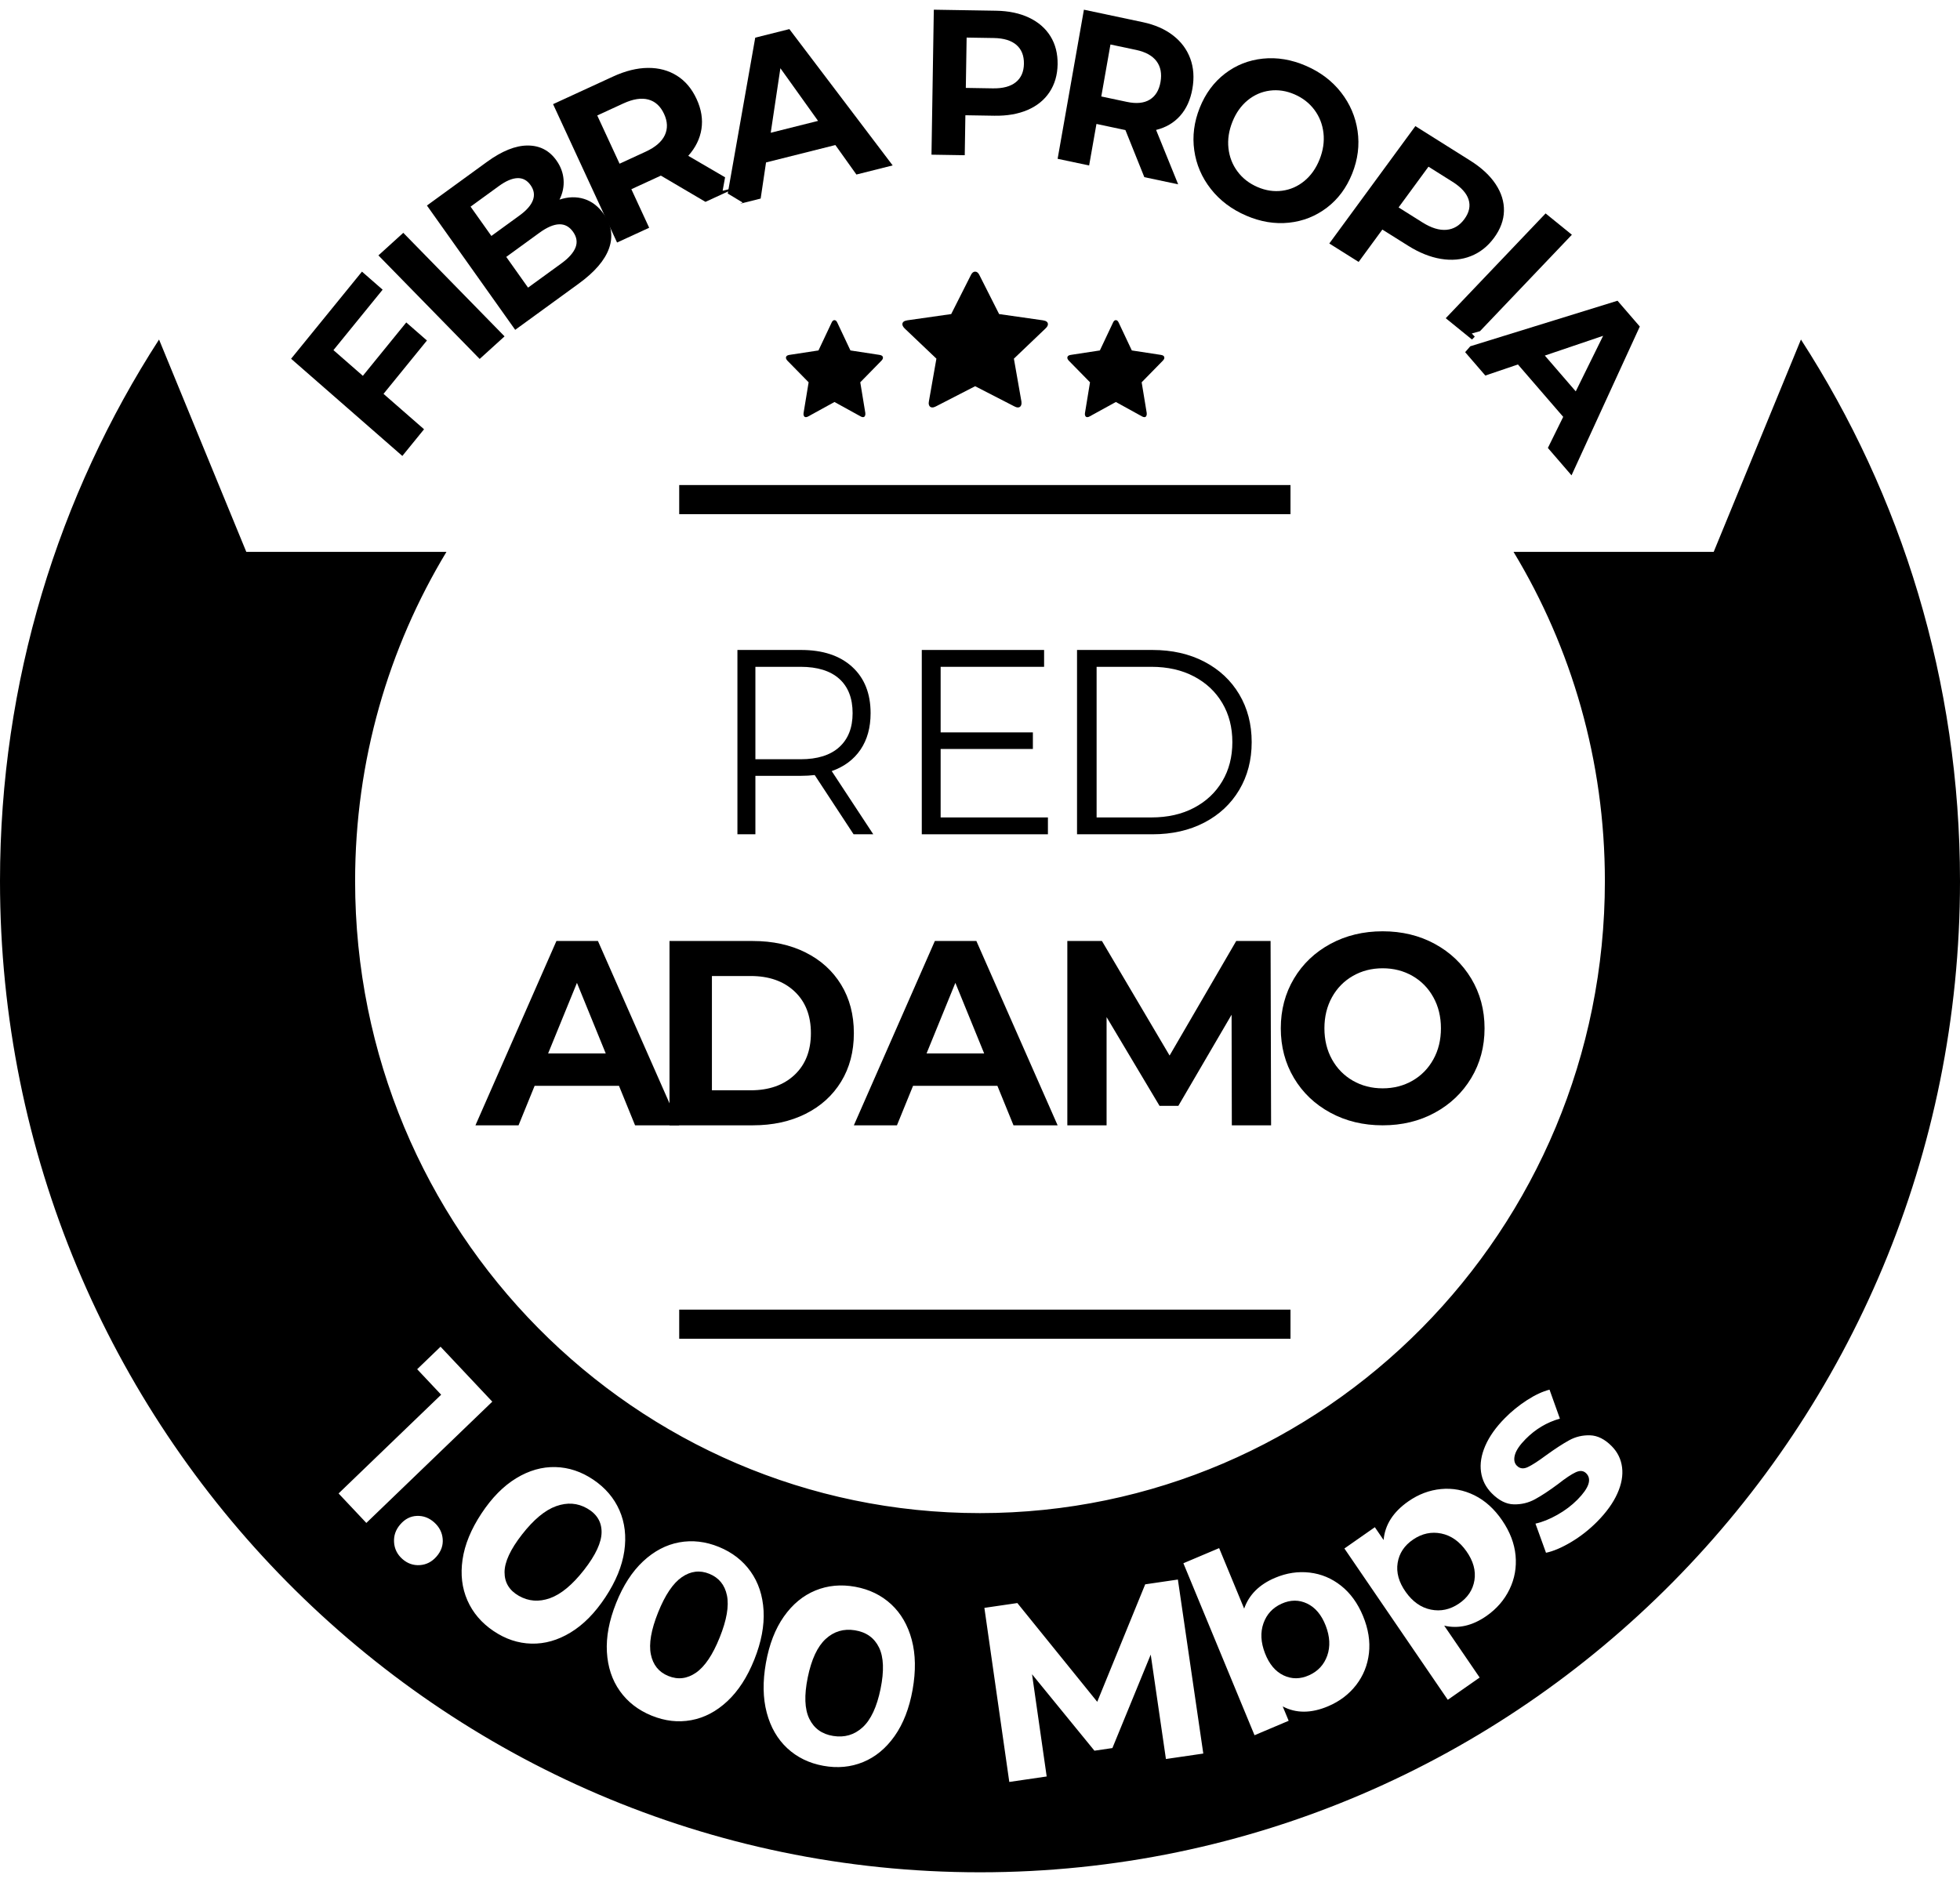
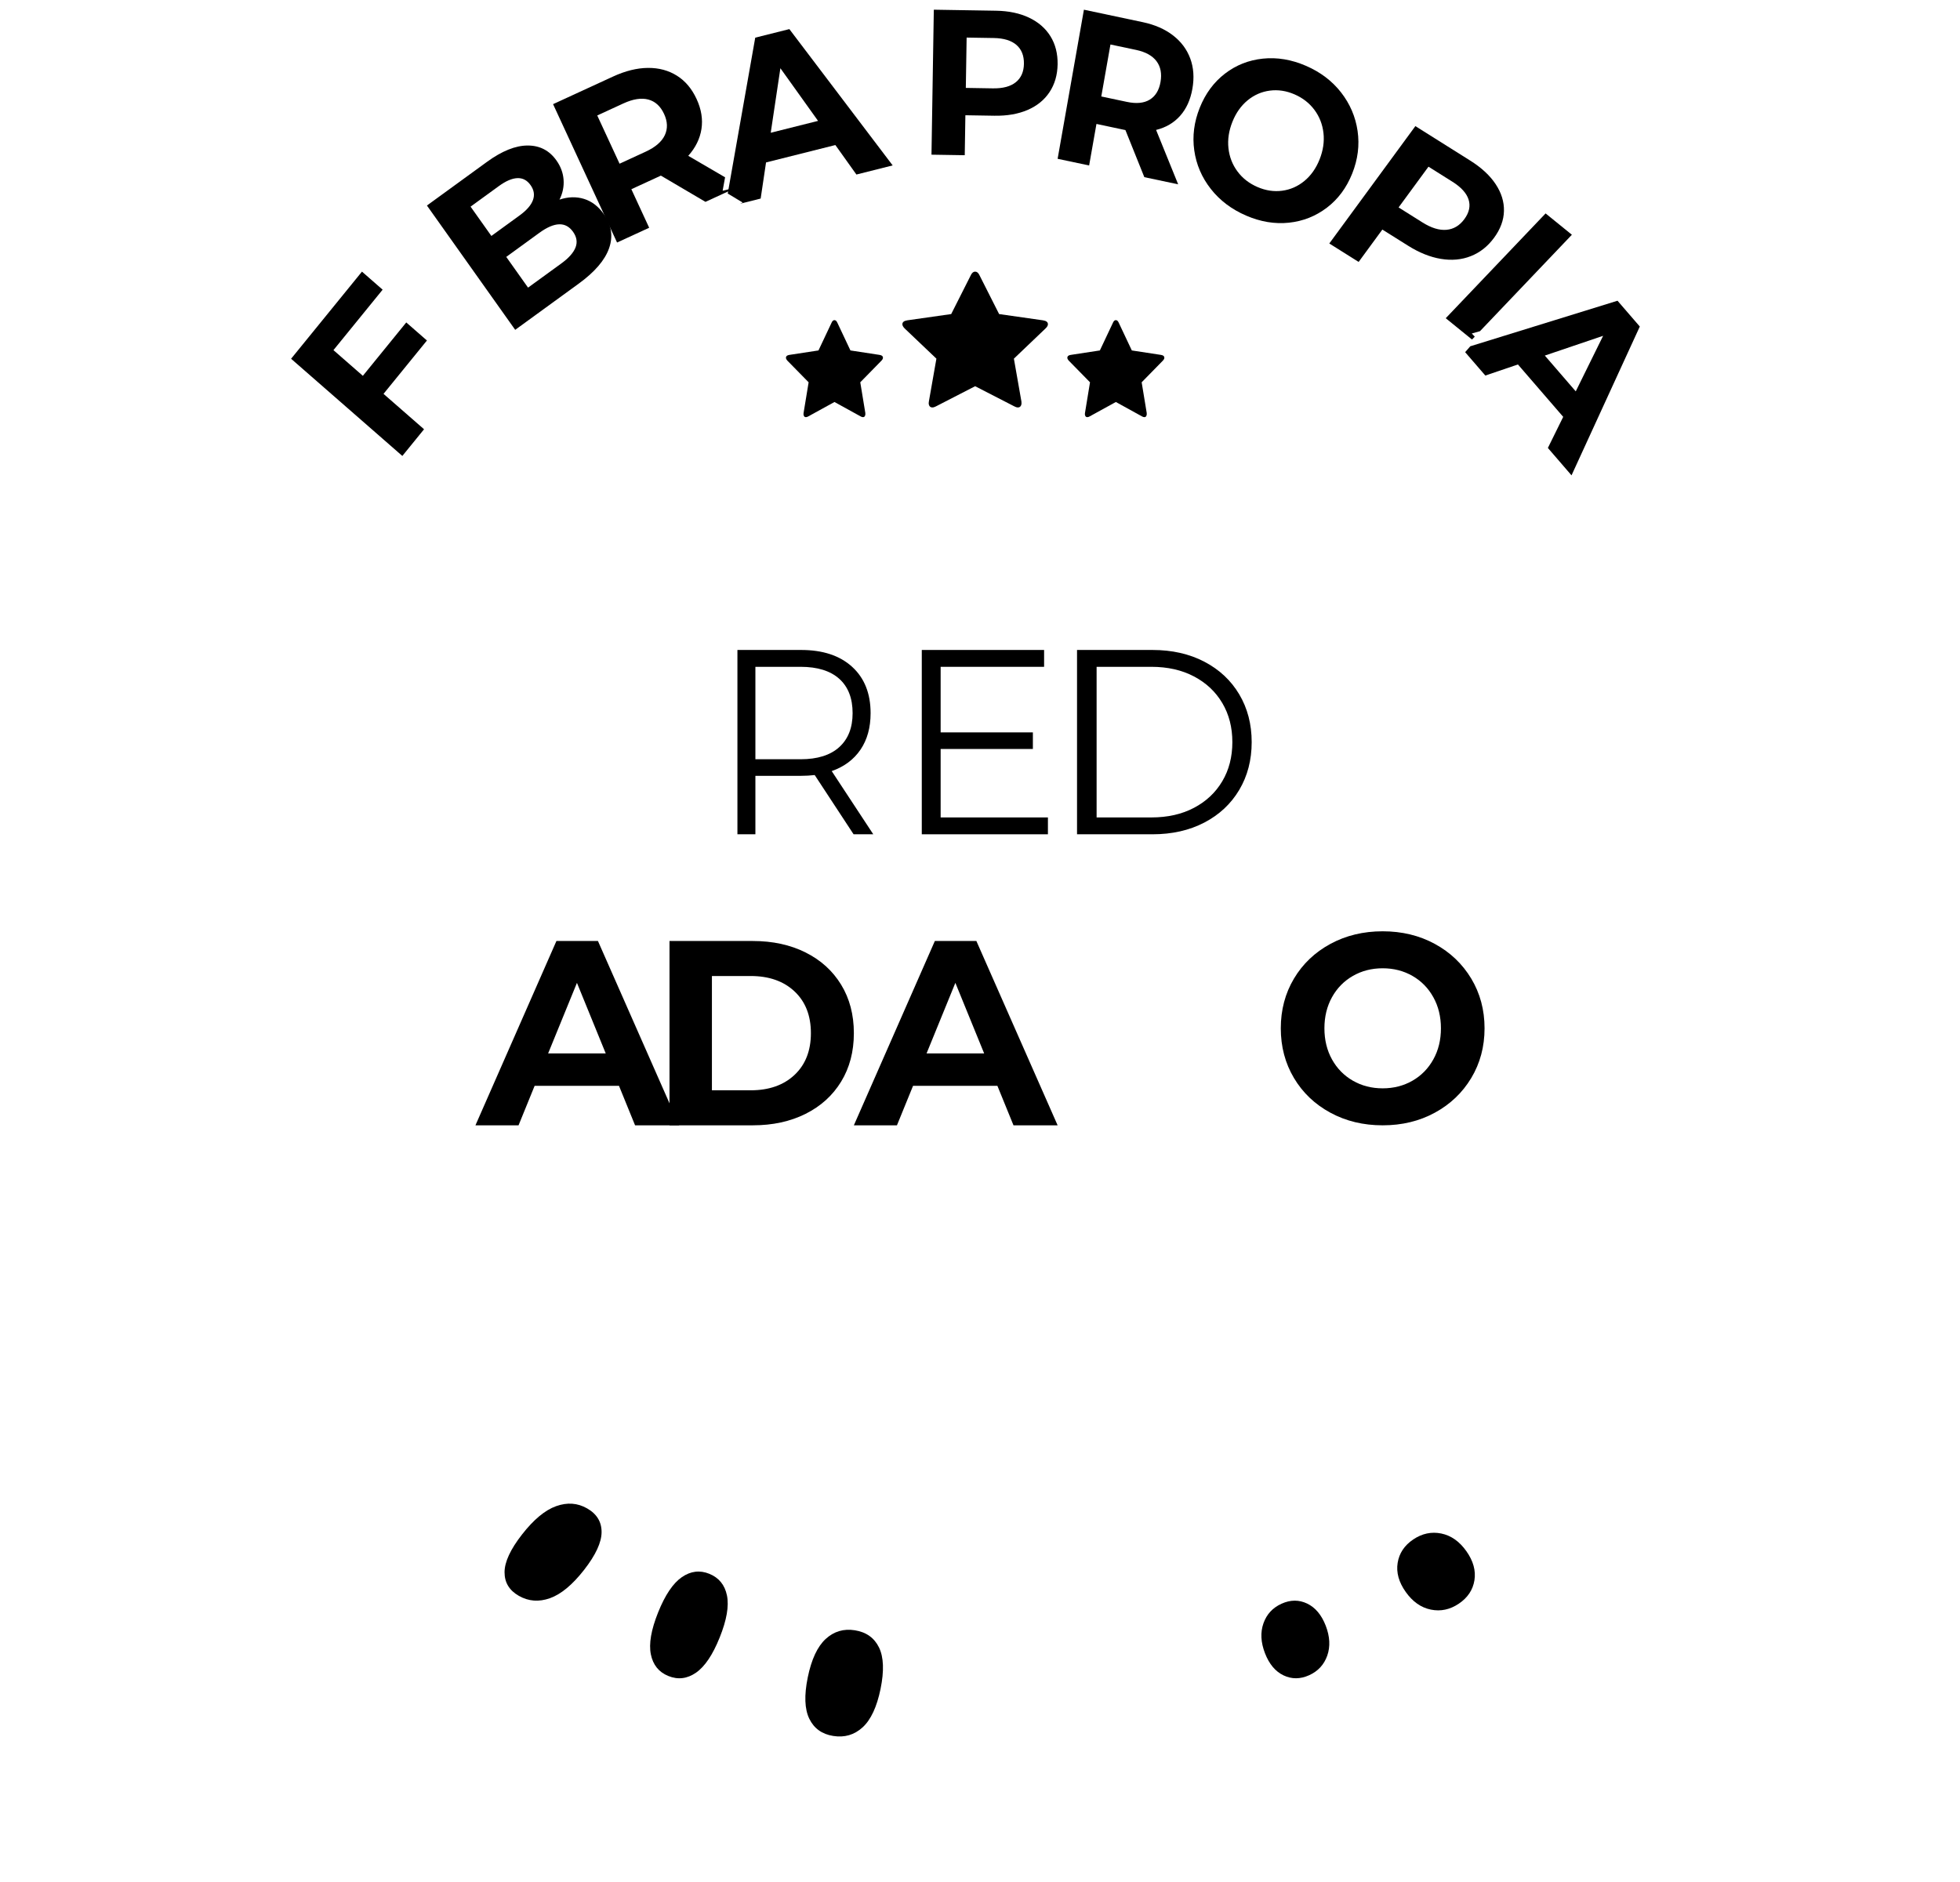
<svg xmlns="http://www.w3.org/2000/svg" width="202px" height="194px" viewBox="0 0 202 194" version="1.1">
  <title>B00C7EF4-CC0A-48F0-AC62-FEA682B2E57E</title>
  <defs>
    <filter id="filter-1">
      <feColorMatrix in="SourceGraphic" type="matrix" values="0 0 0 0 1 0 0 0 0 1 0 0 0 0 1 0 0 0 1 0" />
    </filter>
  </defs>
  <g id="Diseño-Landing-V2-nuevos-txt" stroke="none" stroke-width="1" fill="none" fill-rule="evenodd">
    <g id="Adamo-Home-V1" transform="translate(-1073, -1510)">
      <g id="Group-Copy" transform="translate(0, 1326)" filter="url(#filter-1)">
        <g transform="translate(1073, 184.5)">
          <polygon id="Fill-139" fill="#000000" points="43.703 43.749 39.526 40.1 44 34.599 41.87 32.738 37.396 38.24 34.366 35.592 39.434 29.361 37.305 27.5 30 36.481 41.466 46.5" />
-           <polygon id="Fill-140" fill="#000000" points="52 34.173 41.563 23.5 39 25.827 49.436 36.5" />
          <path d="M59.643,28.739 C61.295,27.538 62.339,26.322 62.772,25.09 C63.204,23.86 63.023,22.683 62.227,21.56 C61.662,20.767 60.983,20.248 60.188,20.002 C59.393,19.757 58.551,19.782 57.664,20.077 C57.994,19.409 58.136,18.726 58.083,18.022 C58.032,17.32 57.786,16.657 57.343,16.033 C56.616,15.009 55.627,14.498 54.376,14.5 C53.126,14.503 51.73,15.065 50.185,16.188 L44,20.686 L53.097,33.5 L59.643,28.739 Z M48.498,20.801 L51.41,18.684 C52.133,18.158 52.769,17.884 53.323,17.862 C53.874,17.842 54.325,18.081 54.68,18.581 C55.036,19.082 55.118,19.595 54.927,20.123 C54.735,20.652 54.277,21.179 53.554,21.705 L50.642,23.822 L48.498,20.801 Z M55.593,23.496 C57.148,22.366 58.305,22.33 59.058,23.392 C59.439,23.93 59.525,24.468 59.314,25.009 C59.103,25.552 58.614,26.102 57.842,26.664 L54.422,29.149 L52.175,25.982 L55.593,23.496 Z" id="Fill-141" fill="#000000" />
          <path d="M66.905,22.977 L65.068,19.004 L67.947,17.679 L68.111,17.603 L72.706,20.308 L76,18.791 L74.476,19.163 L74.728,17.777 L70.933,15.562 C71.683,14.723 72.137,13.801 72.293,12.798 C72.448,11.796 72.281,10.765 71.791,9.705 C71.301,8.644 70.626,7.844 69.764,7.302 C68.9,6.759 67.906,6.492 66.78,6.5 C65.652,6.509 64.455,6.804 63.189,7.387 L57,10.236 L63.595,24.5 L66.905,22.977 Z M64.25,10.161 C65.242,9.705 66.096,9.57 66.813,9.76 C67.528,9.95 68.07,10.445 68.442,11.247 C68.806,12.035 68.83,12.766 68.514,13.438 C68.197,14.111 67.54,14.676 66.548,15.134 L63.853,16.375 L61.553,11.403 L64.25,10.161 Z" id="Fill-142" fill="#000000" />
          <path d="M76.279,20.5 L78.395,19.968 L78.949,16.245 L86.094,14.451 L88.263,17.491 L92,16.551 L81.352,2.5 L77.836,3.382 L75,19.452 L76.54,20.376 L76.279,20.5 Z M80.428,6.532 L84.31,11.961 L79.432,13.185 L80.428,6.532 Z" id="Fill-143" fill="#000000" />
          <path d="M99.493,11.38 L102.478,11.429 C103.789,11.451 104.932,11.253 105.906,10.834 C106.878,10.415 107.634,9.801 108.169,8.991 C108.704,8.181 108.979,7.228 108.999,6.133 C109.015,5.022 108.77,4.057 108.261,3.238 C107.752,2.417 107.018,1.78 106.058,1.322 C105.098,0.866 103.964,0.626 102.651,0.605 L96.24,0.5 L96,15.445 L99.428,15.5 L99.493,11.38 Z M99.622,3.374 L102.415,3.419 C103.444,3.436 104.224,3.673 104.754,4.131 C105.283,4.588 105.54,5.236 105.527,6.076 C105.514,6.901 105.236,7.534 104.692,7.974 C104.149,8.413 103.362,8.624 102.332,8.608 L99.538,8.562 L99.622,3.374 Z" id="Fill-144" fill="#000000" />
          <path d="M113.002,12.276 L115.826,12.875 L115.987,12.908 L117.936,17.762 L121.423,18.5 L119.148,12.894 C120.147,12.65 120.971,12.168 121.618,11.446 C122.263,10.726 122.688,9.795 122.889,8.652 C123.091,7.511 123.017,6.47 122.67,5.532 C122.323,4.593 121.733,3.799 120.897,3.152 C120.062,2.505 119.023,2.049 117.781,1.786 L111.71,0.5 L109,15.87 L112.247,16.557 L113.002,12.276 Z M114.445,4.086 L117.091,4.646 C118.064,4.853 118.765,5.24 119.193,5.809 C119.618,6.377 119.754,7.094 119.603,7.956 C119.454,8.807 119.083,9.411 118.494,9.772 C117.903,10.133 117.12,10.21 116.146,10.004 L113.5,9.444 L114.445,4.086 Z" id="Fill-145" fill="#000000" />
          <path d="M123.082,15 C123.29,16.465 123.858,17.79 124.788,18.976 C125.717,20.161 126.927,21.075 128.416,21.72 C129.906,22.364 131.38,22.61 132.837,22.456 C134.295,22.302 135.597,21.785 136.75,20.908 C137.903,20.031 138.772,18.86 139.358,17.396 C139.943,15.933 140.128,14.466 139.914,12.998 C139.7,11.53 139.13,10.205 138.208,9.022 C137.286,7.841 136.079,6.927 134.589,6.283 C133.099,5.639 131.622,5.392 130.16,5.543 C128.695,5.694 127.391,6.21 126.245,7.09 C125.1,7.97 124.233,9.142 123.648,10.606 C123.062,12.07 122.874,13.535 123.082,15 M127.013,12.059 C127.381,11.136 127.906,10.396 128.584,9.839 C129.265,9.282 130.027,8.95 130.873,8.841 C131.719,8.731 132.565,8.859 133.413,9.226 C134.26,9.592 134.944,10.125 135.467,10.826 C135.988,11.526 136.298,12.324 136.399,13.216 C136.499,14.11 136.363,15.019 135.994,15.943 C135.624,16.866 135.099,17.607 134.421,18.163 C133.741,18.719 132.978,19.053 132.133,19.162 C131.287,19.272 130.44,19.144 129.594,18.777 C128.745,18.41 128.059,17.878 127.538,17.176 C127.016,16.476 126.707,15.679 126.607,14.786 C126.508,13.892 126.643,12.984 127.013,12.059" id="Fill-146" fill="#000000" />
          <path d="M140.023,26.5 L142.467,23.164 L145.102,24.818 C146.257,25.546 147.39,26.002 148.501,26.186 C149.611,26.37 150.64,26.277 151.585,25.903 C152.532,25.53 153.328,24.9 153.98,24.013 C154.639,23.114 154.979,22.192 154.999,21.244 C155.021,20.298 154.736,19.378 154.146,18.486 C153.556,17.593 152.682,16.782 151.523,16.055 L145.87,12.5 L137,24.599 L140.023,26.5 Z M147.221,16.682 L149.685,18.231 C150.593,18.801 151.15,19.418 151.356,20.078 C151.563,20.738 151.418,21.408 150.919,22.088 C150.428,22.756 149.814,23.123 149.077,23.189 C148.337,23.255 147.513,23.002 146.605,22.431 L144.141,20.882 L147.221,16.682 Z" id="Fill-147" fill="#000000" />
          <polygon id="Fill-148" fill="#000000" points="151.708 34.5 151.991 34.203 151.685 33.877 152.53 33.638 162 23.698 159.291 21.5 149 32.302" />
          <path d="M153.08,38.212 L156.44,37.07 L161.106,42.471 L159.526,45.675 L161.963,48.5 L169,33.16 L166.703,30.5 L151.527,35.196 L151,35.803 L153.08,38.212 Z M165.22,34.116 L162.399,39.843 L159.212,36.153 L165.22,34.116 Z" id="Fill-149" fill="#000000" />
          <path d="M134.713,164.798 C133.869,164.395 132.99,164.401 132.076,164.816 C131.162,165.23 130.541,165.902 130.212,166.837 C129.884,167.77 129.937,168.797 130.37,169.918 C130.803,171.039 131.442,171.801 132.288,172.203 C133.132,172.604 134.01,172.599 134.924,172.185 C135.838,171.771 136.459,171.098 136.789,170.164 C137.115,169.231 137.064,168.204 136.631,167.082 C136.197,165.962 135.557,165.2 134.713,164.798" id="Fill-150" fill="#000000" />
          <path d="M60.507,154.988 C59.524,154.425 58.461,154.35 57.317,154.758 C56.173,155.166 55.003,156.14 53.803,157.675 C52.605,159.211 52.002,160.508 52,161.569 C51.996,162.628 52.486,163.439 53.469,164.001 C54.468,164.572 55.54,164.653 56.683,164.244 C57.825,163.836 58.996,162.863 60.196,161.328 C61.395,159.792 61.995,158.494 62,157.435 C62.003,156.374 61.507,155.558 60.507,154.988" id="Fill-151" fill="#000000" />
          <path d="M73.102,161.731 C72.126,161.334 71.182,161.449 70.272,162.076 C69.361,162.705 68.547,163.916 67.826,165.711 C67.107,167.505 66.857,168.946 67.078,170.034 C67.299,171.122 67.898,171.866 68.874,172.263 C69.865,172.667 70.818,172.554 71.727,171.927 C72.637,171.299 73.453,170.087 74.173,168.292 C74.894,166.499 75.143,165.056 74.922,163.968 C74.7,162.88 74.093,162.134 73.102,161.731" id="Fill-152" fill="#000000" />
          <path d="M148.537,157.577 C147.526,157.372 146.565,157.575 145.652,158.189 C144.741,158.803 144.204,159.607 144.044,160.601 C143.884,161.595 144.162,162.596 144.877,163.603 C145.591,164.61 146.453,165.216 147.464,165.422 C148.474,165.629 149.436,165.424 150.348,164.81 C151.261,164.196 151.796,163.391 151.957,162.399 C152.115,161.404 151.838,160.404 151.124,159.397 C150.411,158.39 149.547,157.782 148.537,157.577" id="Fill-153" fill="#000000" />
          <path d="M88.099,167.552 C86.947,167.369 85.944,167.668 85.093,168.449 C84.245,169.232 83.629,170.55 83.249,172.406 C82.87,174.261 82.923,175.686 83.412,176.681 C83.898,177.674 84.717,178.264 85.872,178.446 C87.045,178.633 88.055,178.334 88.907,177.553 C89.755,176.772 90.37,175.453 90.751,173.596 C91.13,171.741 91.076,170.315 90.59,169.321 C90.101,168.328 89.273,167.737 88.099,167.552" id="Fill-154" fill="#000000" />
-           <path d="M185.608,34.5 L176.615,56.389 L155.987,56.389 C161.96,66.272 165.401,77.891 165.401,90.322 C165.401,126.305 136.567,155.475 101.001,155.475 C65.432,155.475 36.598,126.305 36.598,90.322 C36.598,77.891 40.041,66.271 46.012,56.388 L25.384,56.389 L16.391,34.5 C6.026,50.547 0,69.723 0,90.322 C0,146.753 45.219,192.5 101.001,192.5 C156.781,192.5 202,146.753 202,90.322 C202,69.723 195.975,50.547 185.608,34.5 L185.608,34.5 Z M34.895,153.449 L45.466,143.269 L42.994,140.642 L45.404,138.322 L50.737,143.986 L37.756,156.488 L34.895,153.449 Z M44.987,159.952 C44.515,160.496 43.941,160.791 43.267,160.836 C42.592,160.88 41.991,160.668 41.465,160.201 C40.941,159.734 40.654,159.16 40.612,158.477 C40.568,157.794 40.782,157.182 41.255,156.637 C41.739,156.078 42.31,155.787 42.967,155.763 C43.626,155.737 44.217,155.958 44.744,156.425 C45.268,156.893 45.563,157.457 45.623,158.12 C45.685,158.783 45.473,159.395 44.987,159.952 L44.987,159.952 Z M58.806,167.781 C57.489,168.582 56.142,168.964 54.769,168.929 C53.396,168.895 52.092,168.46 50.859,167.626 C49.624,166.792 48.729,165.741 48.171,164.47 C47.613,163.2 47.446,161.797 47.672,160.257 C47.898,158.717 48.548,157.136 49.62,155.513 C50.692,153.89 51.886,152.679 53.205,151.877 C54.523,151.076 55.871,150.694 57.242,150.729 C58.615,150.764 59.918,151.198 61.153,152.032 C62.388,152.866 63.285,153.919 63.842,155.188 C64.399,156.458 64.564,157.863 64.34,159.402 C64.112,160.943 63.465,162.524 62.393,164.145 C61.322,165.768 60.127,166.981 58.806,167.781 L58.806,167.781 Z M77.743,170.566 C77.02,172.377 76.094,173.807 74.962,174.864 C73.834,175.919 72.592,176.571 71.24,176.819 C69.889,177.068 68.526,176.911 67.147,176.348 C65.772,175.785 64.683,174.94 63.881,173.811 C63.081,172.683 62.636,171.341 62.548,169.788 C62.46,168.233 62.777,166.553 63.5,164.743 C64.221,162.934 65.15,161.502 66.279,160.446 C67.409,159.39 68.652,158.738 70.002,158.489 C71.353,158.243 72.718,158.398 74.094,158.961 C75.47,159.525 76.559,160.37 77.361,161.499 C78.162,162.627 78.606,163.967 78.695,165.523 C78.782,167.076 78.465,168.757 77.743,170.566 L77.743,170.566 Z M94.055,173.673 C93.713,175.594 93.094,177.188 92.201,178.454 C91.307,179.722 90.225,180.616 88.952,181.139 C87.679,181.661 86.313,181.789 84.851,181.522 C83.39,181.256 82.152,180.653 81.14,179.715 C80.13,178.776 79.422,177.555 79.022,176.051 C78.623,174.548 78.594,172.837 78.936,170.917 C79.279,168.996 79.896,167.404 80.789,166.136 C81.682,164.869 82.765,163.974 84.039,163.451 C85.31,162.929 86.677,162.801 88.138,163.068 C89.599,163.334 90.837,163.938 91.85,164.875 C92.86,165.815 93.567,167.035 93.967,168.539 C94.368,170.042 94.395,171.753 94.055,173.673 L94.055,173.673 Z M120.162,180.823 L118.595,170.06 L114.645,179.694 L112.794,179.966 L106.363,172.087 L107.872,182.623 L104.019,183.187 L101.452,165.243 L104.849,164.746 L113.082,174.925 L118.026,162.816 L121.394,162.323 L124.013,180.26 L120.162,180.823 Z M141.087,169.911 C140.946,171.141 140.507,172.234 139.767,173.195 C139.024,174.153 138.064,174.882 136.882,175.383 C135.136,176.123 133.574,176.129 132.198,175.401 L132.812,176.882 L129.293,178.372 L121.961,160.643 L125.646,159.083 L128.224,165.318 C128.726,163.89 129.785,162.832 131.407,162.147 C132.589,161.646 133.778,161.466 134.973,161.606 C136.17,161.745 137.247,162.197 138.21,162.959 C139.172,163.721 139.93,164.763 140.475,166.084 C141.021,167.409 141.225,168.683 141.087,169.911 L141.087,169.911 Z M155.573,163.329 C155.045,164.423 154.254,165.337 153.202,166.074 C151.754,167.085 150.301,167.419 148.842,167.075 L152.495,172.424 L149.211,174.72 L138.556,159.122 L141.694,156.928 L142.596,158.249 C142.731,156.686 143.579,155.358 145.137,154.269 C146.19,153.532 147.316,153.108 148.514,152.994 C149.713,152.881 150.861,153.096 151.959,153.64 C153.057,154.184 154.01,155.046 154.815,156.225 C155.62,157.405 156.08,158.61 156.196,159.84 C156.309,161.072 156.104,162.235 155.573,163.329 L155.573,163.329 Z M166.683,153.464 C166.25,154.429 165.555,155.394 164.602,156.358 C163.791,157.175 162.903,157.875 161.931,158.455 C160.96,159.034 160.093,159.404 159.333,159.563 L158.247,156.558 C158.96,156.401 159.71,156.099 160.501,155.652 C161.291,155.207 161.982,154.686 162.574,154.087 C163.768,152.878 164.071,151.974 163.479,151.376 C163.202,151.095 162.84,151.058 162.394,151.265 C161.946,151.474 161.343,151.876 160.582,152.475 C159.665,153.158 158.868,153.684 158.193,154.05 C157.517,154.416 156.79,154.591 156.011,154.572 C155.232,154.555 154.477,154.173 153.739,153.428 C153.123,152.805 152.755,152.074 152.636,151.23 C152.515,150.387 152.662,149.486 153.077,148.529 C153.495,147.571 154.167,146.62 155.097,145.681 C155.784,144.983 156.545,144.368 157.376,143.83 C158.21,143.293 158.983,142.932 159.696,142.749 L160.765,145.735 C159.424,146.113 158.247,146.816 157.233,147.841 C156.629,148.451 156.261,148.995 156.128,149.471 C155.996,149.947 156.064,150.32 156.328,150.588 C156.629,150.893 157.005,150.943 157.449,150.735 C157.898,150.528 158.529,150.118 159.352,149.507 C160.281,148.836 161.074,148.321 161.731,147.961 C162.391,147.6 163.105,147.432 163.877,147.456 C164.649,147.481 165.393,147.853 166.104,148.573 C166.708,149.183 167.064,149.91 167.172,150.752 C167.28,151.596 167.117,152.5 166.683,153.464 L166.683,153.464 Z" id="Fill-155" fill="#000000" />
          <path d="M88.686,76.773 C89.379,75.752 89.725,74.498 89.725,73.014 C89.725,70.988 89.091,69.395 87.822,68.237 C86.551,67.079 84.799,66.5 82.562,66.5 L76,66.5 L76,85.5 L77.852,85.5 L77.852,79.474 L82.562,79.474 C83.045,79.474 83.513,79.447 83.964,79.393 L87.972,85.5 L90,85.5 L85.717,78.986 C87.002,78.534 87.991,77.797 88.686,76.773 M86.494,76.515 C85.575,77.348 84.247,77.765 82.512,77.765 L77.852,77.765 L77.852,68.237 L82.512,68.237 C84.247,68.237 85.575,68.65 86.494,69.472 C87.412,70.296 87.871,71.477 87.871,73.014 C87.871,74.517 87.412,75.683 86.494,76.515" id="Fill-156" fill="#000000" />
          <polygon id="Fill-157" fill="#000000" points="107.606 68.237 107.606 66.5 95 66.5 95 85.5 108 85.5 108 83.763 96.943 83.763 96.943 76.706 106.45 76.706 106.45 74.996 96.943 74.996 96.943 68.237" />
          <path d="M124.117,84.293 C125.661,83.487 126.863,82.365 127.718,80.926 C128.572,79.489 129,77.846 129,76 C129,74.155 128.572,72.512 127.718,71.074 C126.863,69.636 125.661,68.514 124.117,67.708 C122.571,66.903 120.789,66.5 118.772,66.5 L111,66.5 L111,85.5 L118.772,85.5 C120.789,85.5 122.571,85.098 124.117,84.293 L124.117,84.293 Z M113.018,83.763 L113.018,68.237 L118.663,68.237 C120.335,68.237 121.799,68.568 123.054,69.229 C124.308,69.889 125.28,70.802 125.97,71.969 C126.663,73.137 127.008,74.48 127.008,76 C127.008,77.521 126.663,78.864 125.97,80.031 C125.28,81.199 124.308,82.112 123.054,82.772 C121.799,83.434 120.335,83.763 118.663,83.763 L113.018,83.763 Z" id="Fill-158" fill="#000000" />
          <path d="M61.625,96.5 L57.346,96.5 L49,115.5 L53.442,115.5 L55.1,111.428 L63.793,111.428 L65.451,115.5 L70,115.5 L61.625,96.5 Z M56.49,108.09 L59.461,100.815 L62.428,108.09 L56.49,108.09 Z" id="Fill-159" fill="#000000" />
          <path d="M69,115.5 L77.584,115.5 C79.632,115.5 81.446,115.107 83.02,114.319 C84.595,113.532 85.816,112.424 86.69,110.994 C87.563,109.565 88,107.9 88,106 C88,104.099 87.563,102.435 86.69,101.006 C85.816,99.577 84.595,98.467 83.02,97.681 C81.446,96.894 79.632,96.5 77.584,96.5 L69,96.5 L69,115.5 Z M73.371,100.11 L77.368,100.11 C79.255,100.11 80.762,100.64 81.887,101.698 C83.011,102.756 83.572,104.191 83.572,106 C83.572,107.809 83.011,109.244 81.887,110.302 C80.762,111.36 79.255,111.89 77.368,111.89 L73.371,111.89 L73.371,100.11 Z" id="Fill-160" fill="#000000" />
          <path d="M92.441,115.5 L94.1,111.429 L102.793,111.429 L104.452,115.5 L109,115.5 L100.626,96.5 L96.347,96.5 L88,115.5 L92.441,115.5 Z M98.461,100.815 L101.429,108.09 L95.492,108.09 L98.461,100.815 Z" id="Fill-161" fill="#000000" />
-           <polygon id="Fill-162" fill="#000000" points="110 115.5 114.046 115.5 114.046 104.344 119.502 113.491 121.444 113.491 126.929 104.099 126.954 115.5 131 115.5 130.947 96.5 127.406 96.5 120.54 108.307 113.567 96.5 110 96.5" />
          <path d="M147.873,96.799 C146.283,95.933 144.491,95.5 142.499,95.5 C140.508,95.5 138.712,95.933 137.113,96.799 C135.515,97.665 134.262,98.857 133.357,100.376 C132.452,101.896 132,103.603 132,105.5 C132,107.397 132.452,109.105 133.357,110.625 C134.262,112.144 135.515,113.337 137.113,114.201 C138.712,115.069 140.508,115.5 142.499,115.5 C144.491,115.5 146.283,115.069 147.873,114.201 C149.464,113.337 150.714,112.144 151.629,110.625 C152.541,109.105 153,107.397 153,105.5 C153,103.603 152.541,101.896 151.629,100.376 C150.714,98.857 149.464,97.665 147.873,96.799 M147.721,108.705 C147.201,109.644 146.485,110.375 145.571,110.901 C144.657,111.425 143.633,111.688 142.499,111.688 C141.366,111.688 140.342,111.425 139.43,110.901 C138.515,110.375 137.797,109.644 137.276,108.705 C136.756,107.765 136.496,106.698 136.496,105.5 C136.496,104.304 136.756,103.235 137.276,102.296 C137.797,101.356 138.515,100.625 139.43,100.1 C140.342,99.575 141.366,99.313 142.499,99.313 C143.633,99.313 144.657,99.575 145.571,100.1 C146.485,100.625 147.201,101.356 147.721,102.296 C148.244,103.235 148.504,104.304 148.504,105.5 C148.504,106.698 148.244,107.765 147.721,108.705" id="Fill-163" fill="#000000" />
-           <polygon id="Fill-164" fill="#000000" points="70 52.5 133 52.5 133 49.5 70 49.5" />
-           <polygon id="Fill-165" fill="#000000" points="70 137.5 133 137.5 133 134.5 70 134.5" />
          <path d="M96.507,36.471 L95.732,40.882 C95.719,40.965 95.713,41.023 95.713,41.059 C95.713,41.182 95.745,41.286 95.808,41.372 C95.871,41.457 95.966,41.5 96.092,41.5 C96.2,41.5 96.319,41.465 96.453,41.394 L100.499,39.312 L104.547,41.394 C104.674,41.465 104.794,41.5 104.908,41.5 C105.028,41.5 105.12,41.457 105.183,41.372 C105.246,41.286 105.278,41.182 105.278,41.059 C105.278,40.982 105.275,40.924 105.268,40.882 L104.493,36.471 L107.764,33.349 C107.922,33.196 108,33.055 108,32.925 C108,32.707 107.832,32.572 107.495,32.52 L102.97,31.875 L100.942,27.861 C100.828,27.62 100.68,27.5 100.499,27.5 C100.32,27.5 100.172,27.62 100.058,27.861 L98.031,31.875 L93.505,32.52 C93.168,32.572 93,32.707 93,32.925 C93,33.048 93.075,33.19 93.226,33.349 L96.507,36.471 Z" id="Fill-166" fill="#000000" />
          <path d="M91,36.375 C91,36.22 90.888,36.124 90.663,36.086 L87.647,35.625 L86.295,32.759 C86.217,32.587 86.12,32.5 86.001,32.5 C85.88,32.5 85.78,32.587 85.706,32.759 L84.353,35.625 L81.337,36.086 C81.112,36.124 81,36.22 81,36.375 C81,36.463 81.05,36.565 81.15,36.678 L83.338,38.908 L82.82,42.059 C82.813,42.117 82.809,42.159 82.809,42.184 C82.809,42.272 82.83,42.348 82.872,42.409 C82.914,42.47 82.977,42.5 83.062,42.5 C83.134,42.5 83.214,42.475 83.302,42.424 L86.001,40.938 L88.698,42.424 C88.783,42.475 88.863,42.5 88.938,42.5 C89.019,42.5 89.08,42.47 89.122,42.409 C89.164,42.348 89.185,42.272 89.185,42.184 C89.185,42.13 89.184,42.088 89.179,42.059 L88.661,38.908 L90.844,36.678 C90.948,36.568 91,36.468 91,36.375" id="Fill-167" fill="#000000" />
          <path d="M120,36.375 C120,36.22 119.889,36.124 119.664,36.086 L116.647,35.625 L115.295,32.759 C115.219,32.587 115.12,32.5 115.001,32.5 C114.88,32.5 114.782,32.587 114.706,32.759 L113.354,35.625 L110.337,36.086 C110.112,36.124 110,36.22 110,36.375 C110,36.463 110.05,36.565 110.151,36.678 L112.338,38.908 L111.821,42.059 C111.813,42.117 111.809,42.159 111.809,42.184 C111.809,42.272 111.83,42.348 111.872,42.409 C111.914,42.47 111.978,42.5 112.062,42.5 C112.133,42.5 112.214,42.475 112.302,42.424 L115.001,40.938 L117.698,42.424 C117.782,42.475 117.863,42.5 117.939,42.5 C118.019,42.5 118.08,42.47 118.122,42.409 C118.164,42.348 118.185,42.272 118.185,42.184 C118.185,42.13 118.184,42.088 118.18,42.059 L117.661,38.908 L119.844,36.678 C119.948,36.568 120,36.468 120,36.375" id="Fill-168" fill="#000000" />
        </g>
      </g>
    </g>
  </g>
</svg>